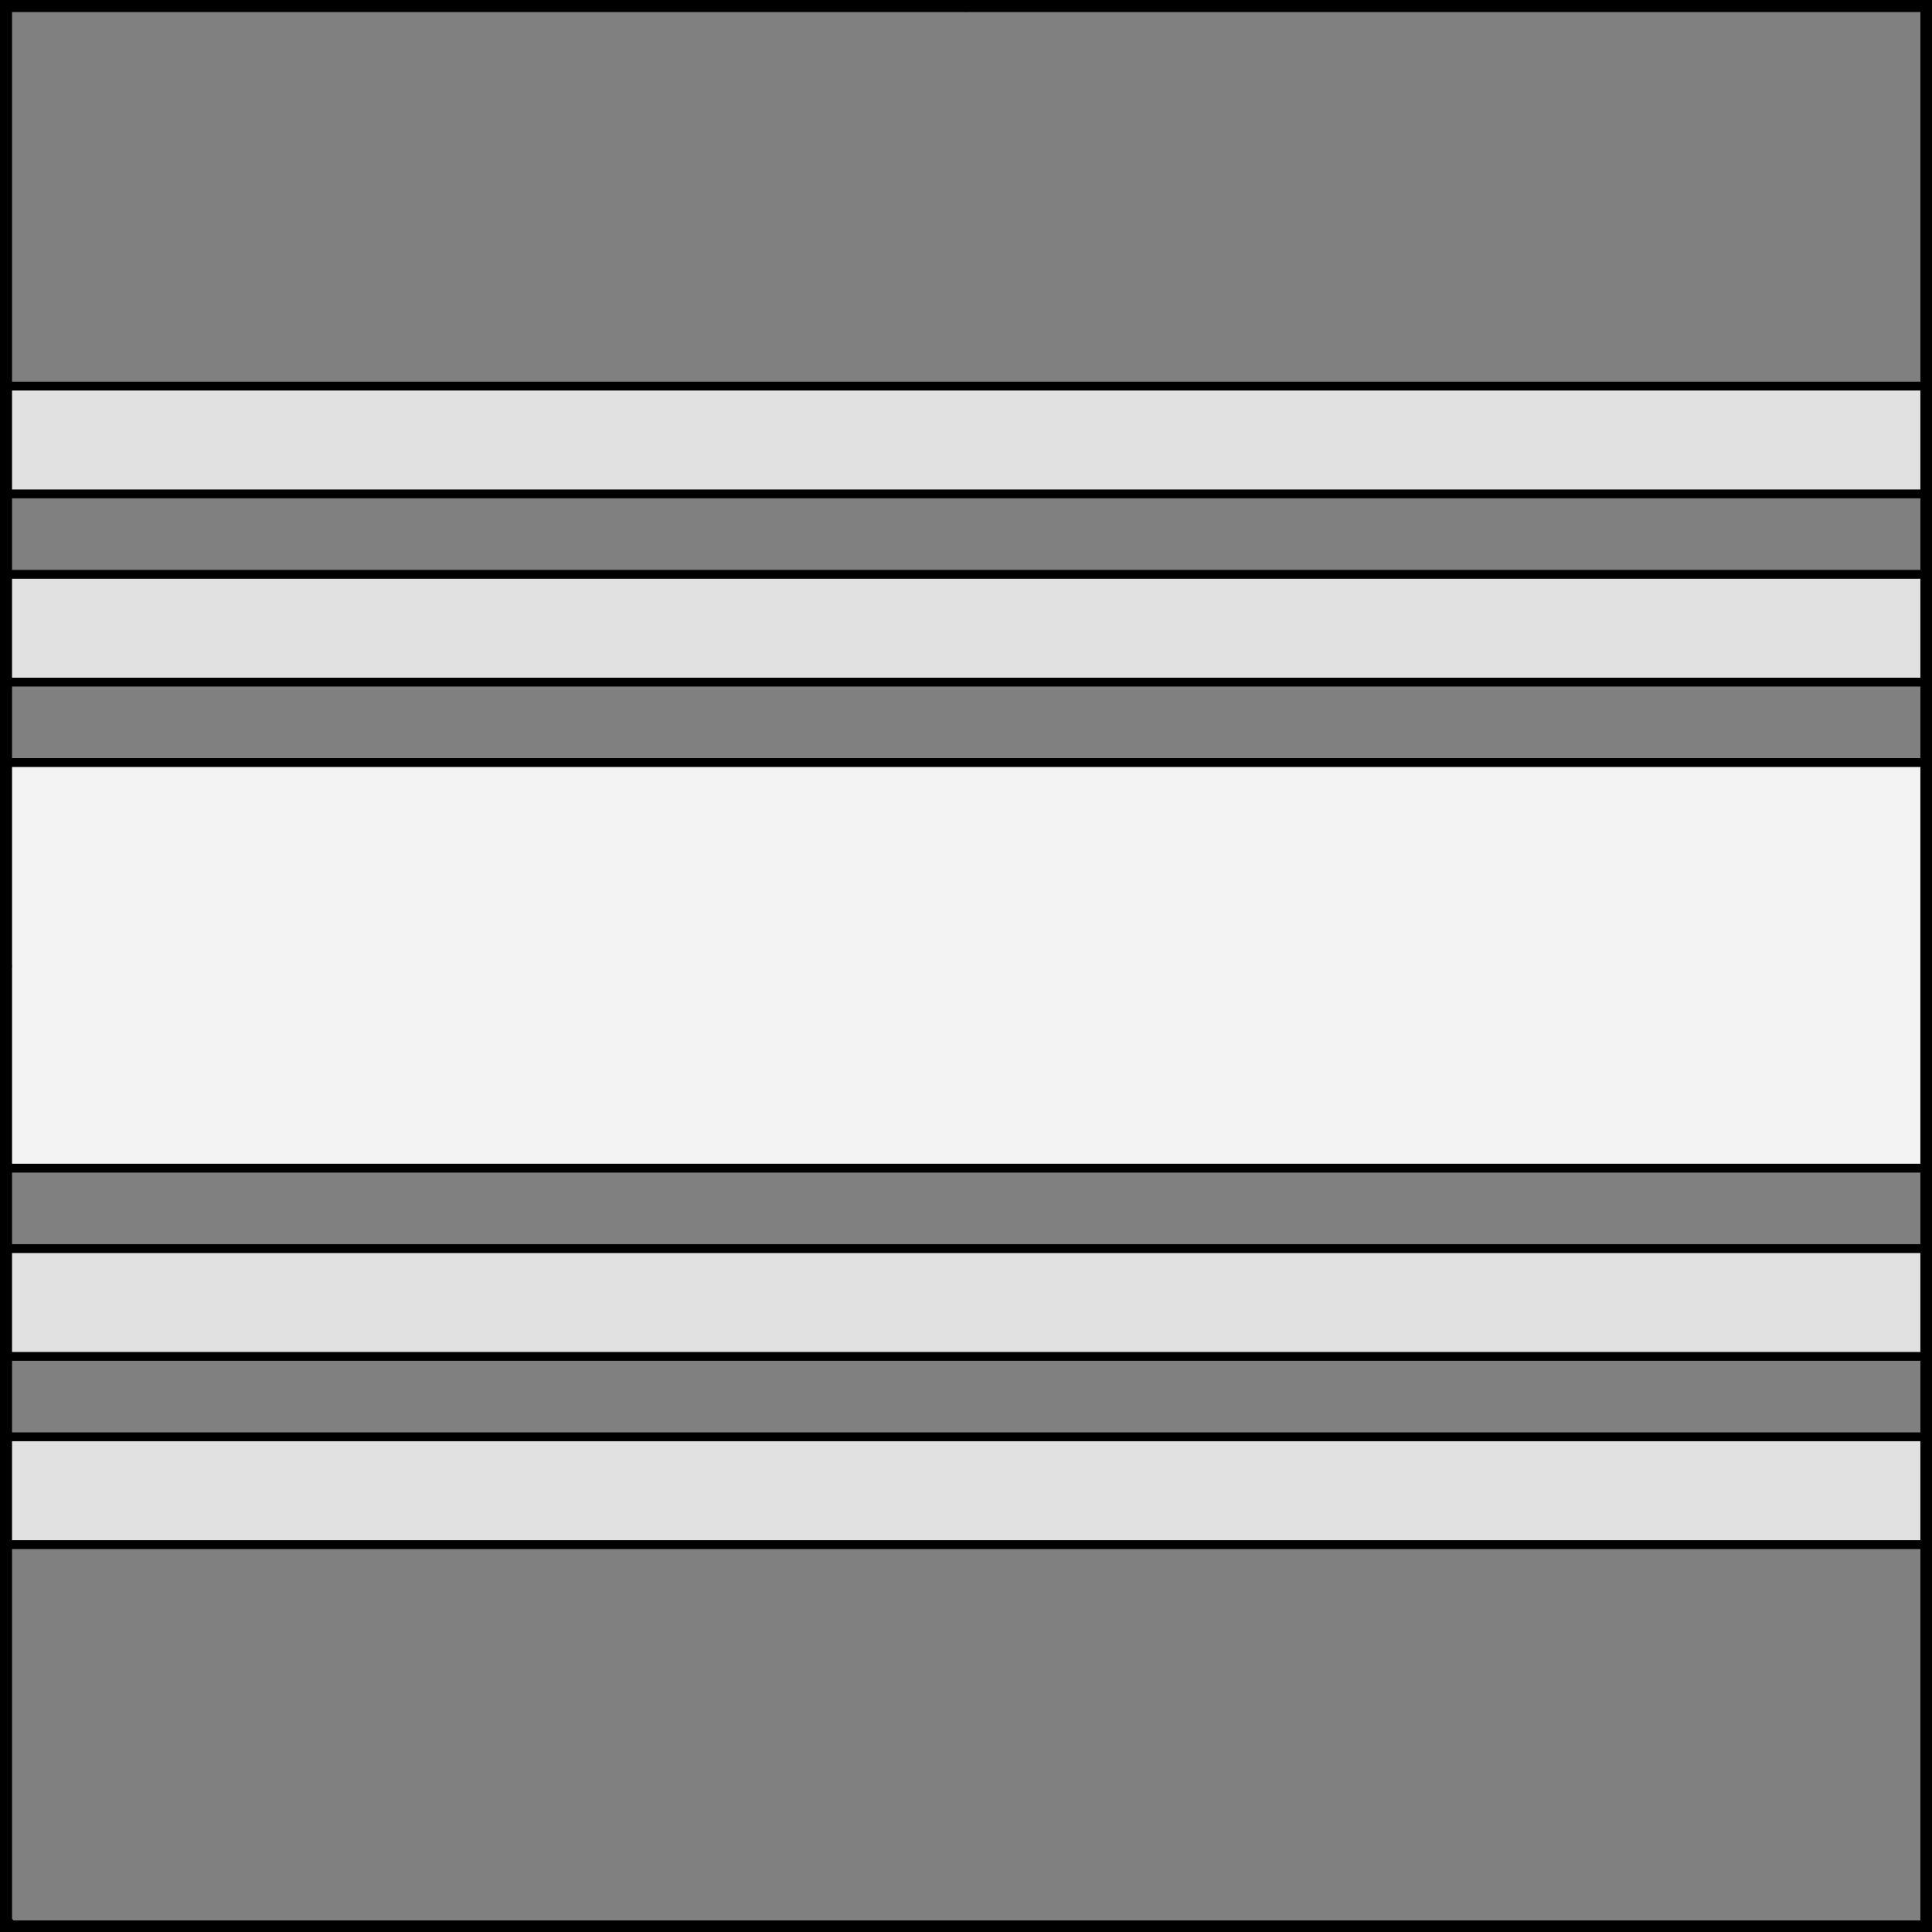
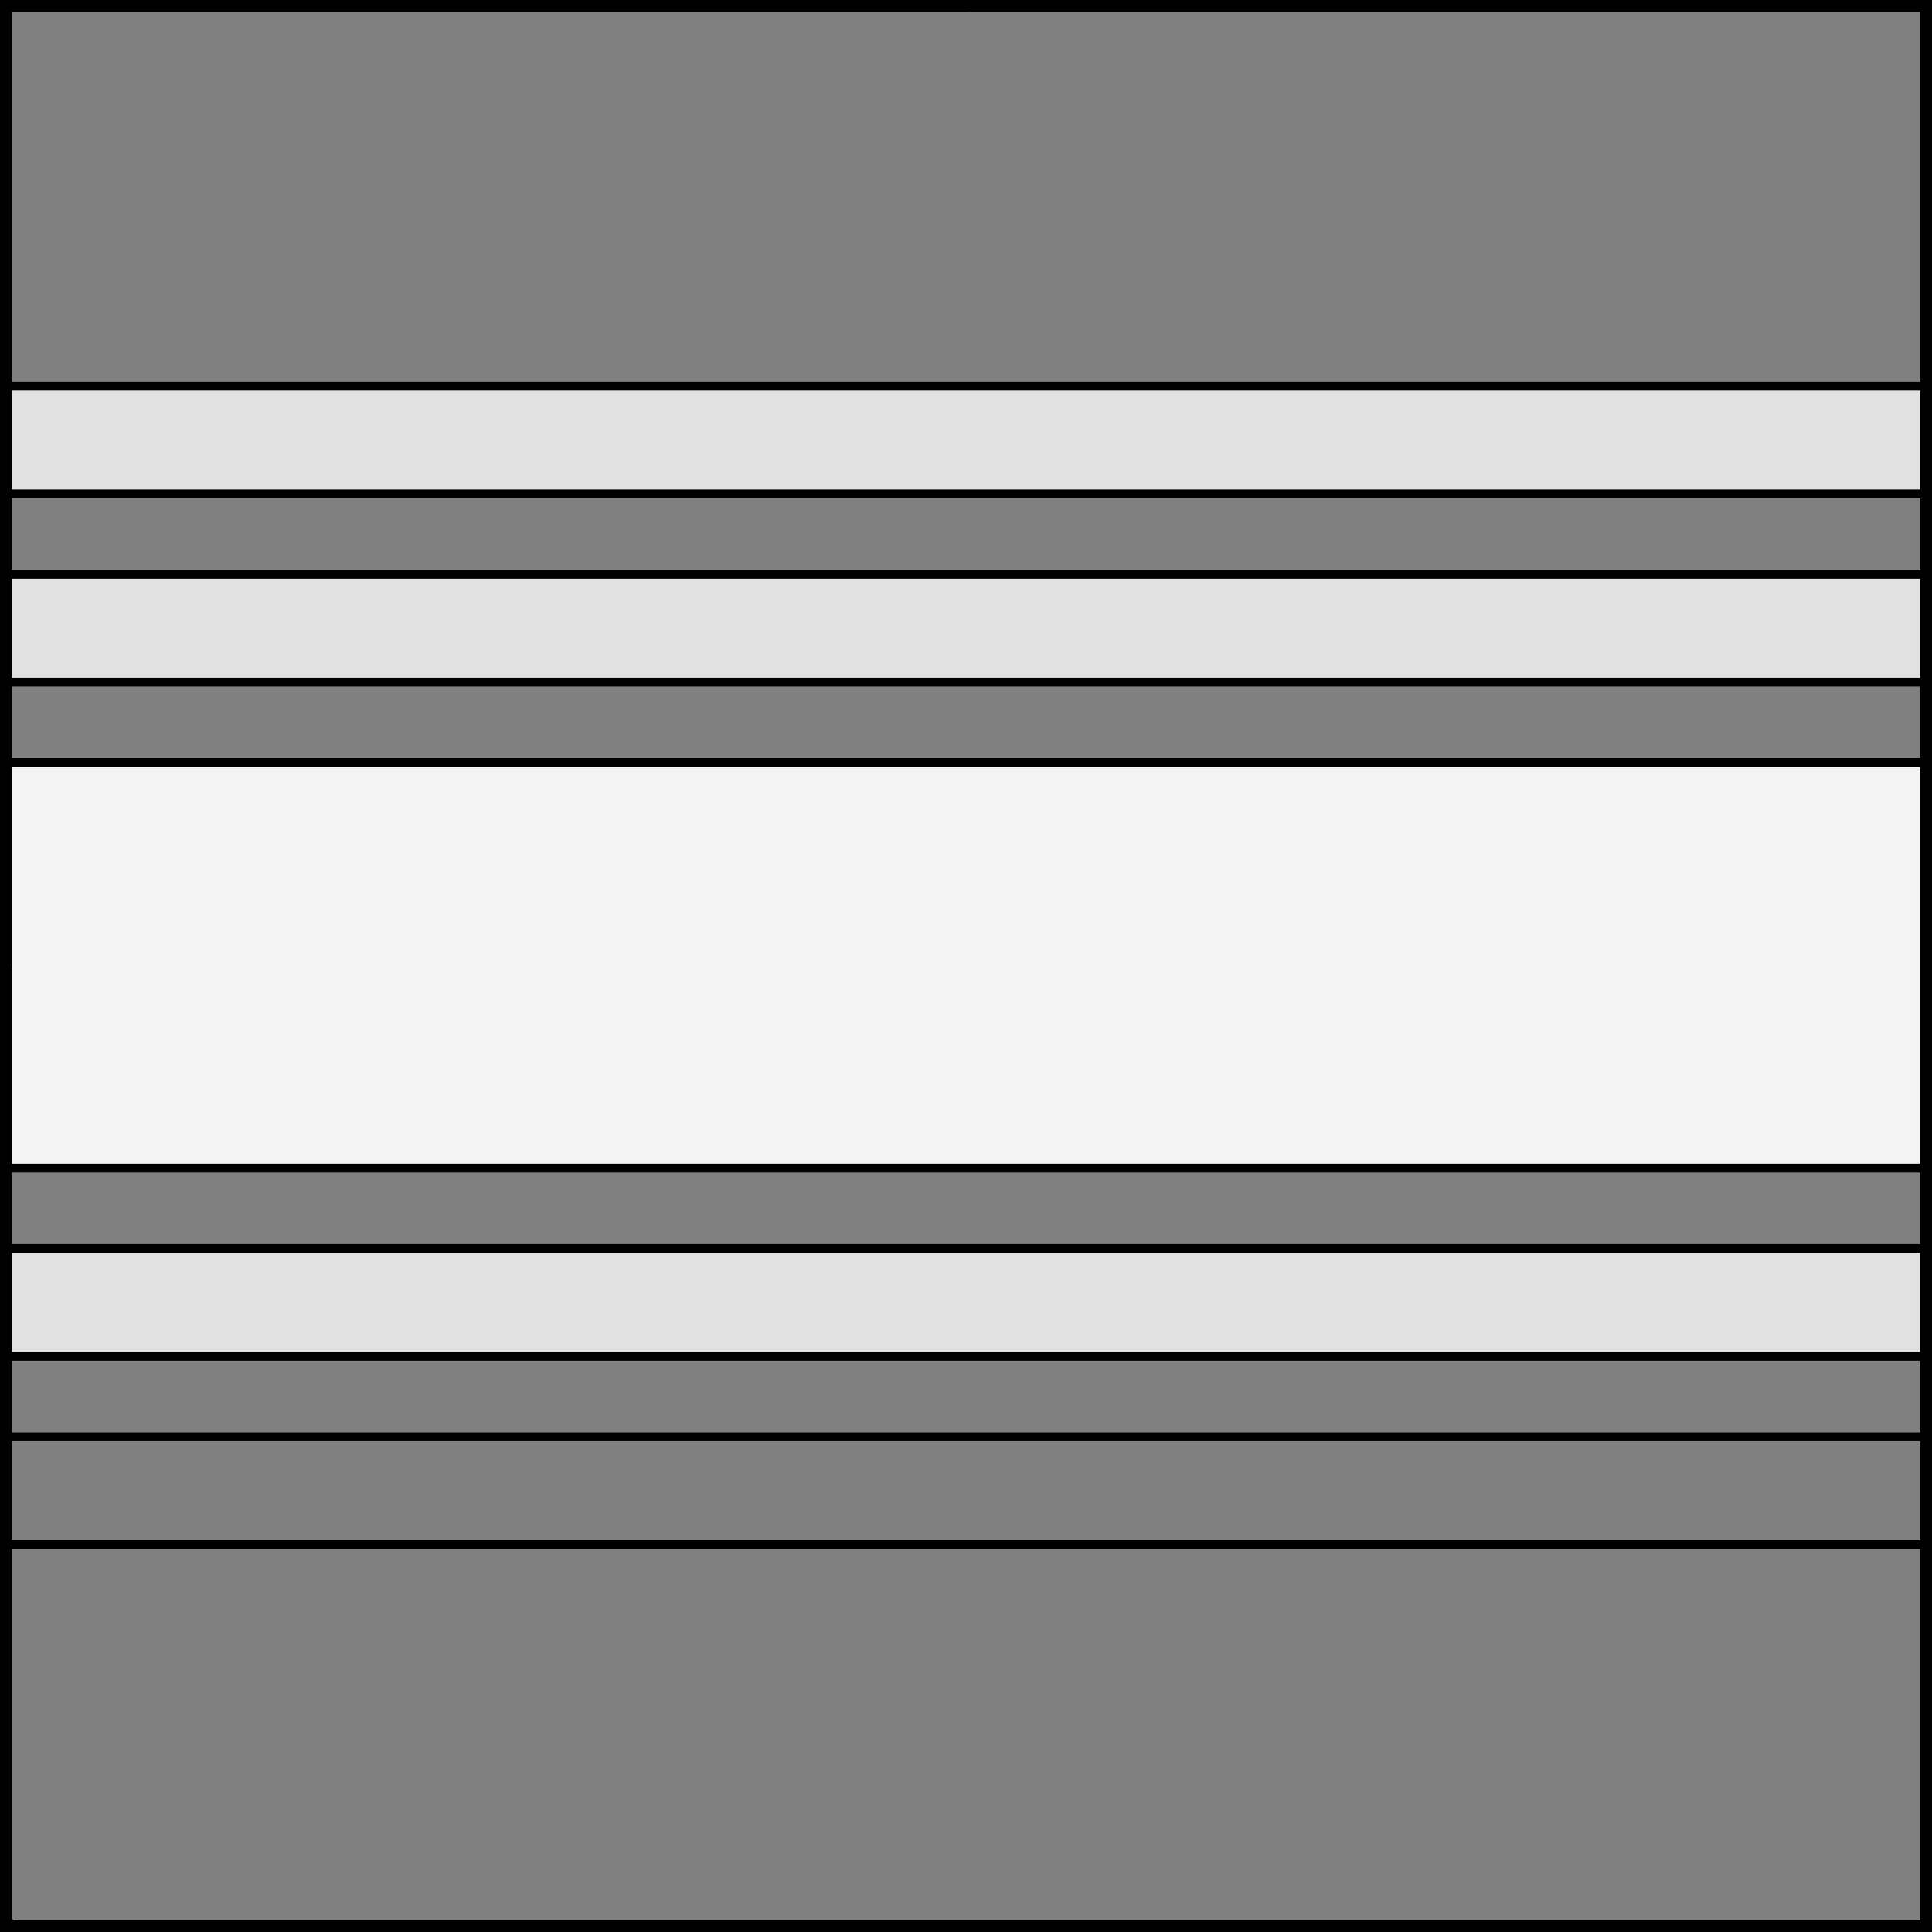
<svg xmlns="http://www.w3.org/2000/svg" version="1.1" viewBox="425.5 65.5 327.938 327.938" width="327.938" height="327.938">
  <rect x="425.5" y="65.5" width="327.938" height="327.938" fill="#808080" stroke="none" />
  <defs>
    <clipPath id="artboard_clip_path">
      <path d="M 425.5 65.5 L 753.438 65.5 L 753.438 393.438 L 425.5 393.438 Z" />
    </clipPath>
  </defs>
  <g id="Fess_Doubly_Cotised" fill-opacity="1" stroke-opacity="1" stroke="none" fill="none" stroke-dasharray="none">
    <title>Fess Doubly Cotised</title>
    <g id="Fess_Doubly_Cotised_Layer_2" clip-path="url(#artboard_clip_path)">
      <title>Layer 2</title>
      <g id="Graphic_235">
        <rect x="426.375" y="277.434" width="325.969" height="18.3" fill="#e1e1e1" />
        <rect x="426.375" y="277.434" width="325.969" height="18.3" stroke="black" stroke-linecap="round" stroke-linejoin="round" stroke-width="1.5" />
      </g>
      <g id="Graphic_234">
-         <rect x="426.375" y="309.384" width="325.969" height="18.3" fill="#e1e1e1" />
        <rect x="426.375" y="309.384" width="325.969" height="18.3" stroke="black" stroke-linecap="round" stroke-linejoin="round" stroke-width="1.5" />
      </g>
      <g id="Graphic_233">
        <rect x="426.375" y="131.034" width="325.969" height="18.3" fill="#e1e1e1" />
        <rect x="426.375" y="131.034" width="325.969" height="18.3" stroke="black" stroke-linecap="round" stroke-linejoin="round" stroke-width="1.5" />
      </g>
      <g id="Graphic_232">
        <rect x="426.375" y="162.984" width="325.969" height="18.3" fill="#e1e1e1" />
        <rect x="426.375" y="162.984" width="325.969" height="18.3" stroke="black" stroke-linecap="round" stroke-linejoin="round" stroke-width="1.5" />
      </g>
      <g id="Graphic_231">
        <rect x="426.375" y="194.934" width="325.969" height="68.85" fill="#f3f3f3" />
        <rect x="426.375" y="194.934" width="325.969" height="68.85" stroke="black" stroke-linecap="round" stroke-linejoin="round" stroke-width="1.5" />
      </g>
    </g>
    <g id="Esc____Badge_1_Master_layer" clip-path="url(#artboard_clip_path)">
      <title>Master layer</title>
      <g id="Line_14">
        <line x1="427.5" y1="67.5" x2="420.75" y2="60.75" stroke="black" stroke-linecap="butt" stroke-linejoin="round" stroke-width=".25" />
      </g>
      <g id="Line_13">
        <line x1="589.5" y1="67.5" x2="589.5" y2="58.5" stroke="black" stroke-linecap="butt" stroke-linejoin="round" stroke-width=".5" />
      </g>
      <g id="Line_12">
        <line x1="751.5" y1="67.5" x2="758.25" y2="60.75" stroke="black" stroke-linecap="butt" stroke-linejoin="round" stroke-width=".5" />
      </g>
      <g id="Line_11">
        <line x1="420.75" y1="398.25" x2="427.5" y2="391.5" stroke="black" stroke-linecap="round" stroke-linejoin="round" stroke-width=".5" />
      </g>
      <g id="Line_10">
        <line x1="758.25" y1="398.25" x2="751.5" y2="391.5" stroke="black" stroke-linecap="butt" stroke-linejoin="round" stroke-width=".5" />
      </g>
      <g id="Line_9">
        <line x1="589.5" y1="400.5" x2="589.5" y2="391.5" stroke="black" stroke-linecap="butt" stroke-linejoin="round" stroke-width=".5" />
      </g>
      <g id="Line_8">
        <line x1="427.5" y1="229.5" x2="418.5" y2="229.5" stroke="black" stroke-linecap="butt" stroke-linejoin="round" stroke-width=".5" />
      </g>
      <g id="Line_7">
        <line x1="760.5" y1="229.484" x2="751.5" y2="229.484" stroke="black" stroke-linecap="butt" stroke-linejoin="round" stroke-width=".5" />
      </g>
      <g id="Graphic_6">
-         <rect x="426.5" y="66.5" width="325.969" height="325.969" stroke="black" stroke-linecap="round" stroke-linejoin="miter" stroke-width="2" />
-       </g>
+         </g>
      <g id="Graphic_5">
        <rect x="426.5" y="66.5" width="325.969" height="325.969" stroke="black" stroke-linecap="round" stroke-linejoin="miter" stroke-width="2" />
      </g>
      <g id="Graphic_4">
        <rect x="426.5" y="66.5" width="325.969" height="325.969" stroke="black" stroke-linecap="round" stroke-linejoin="miter" stroke-width="2" />
      </g>
    </g>
  </g>
</svg>